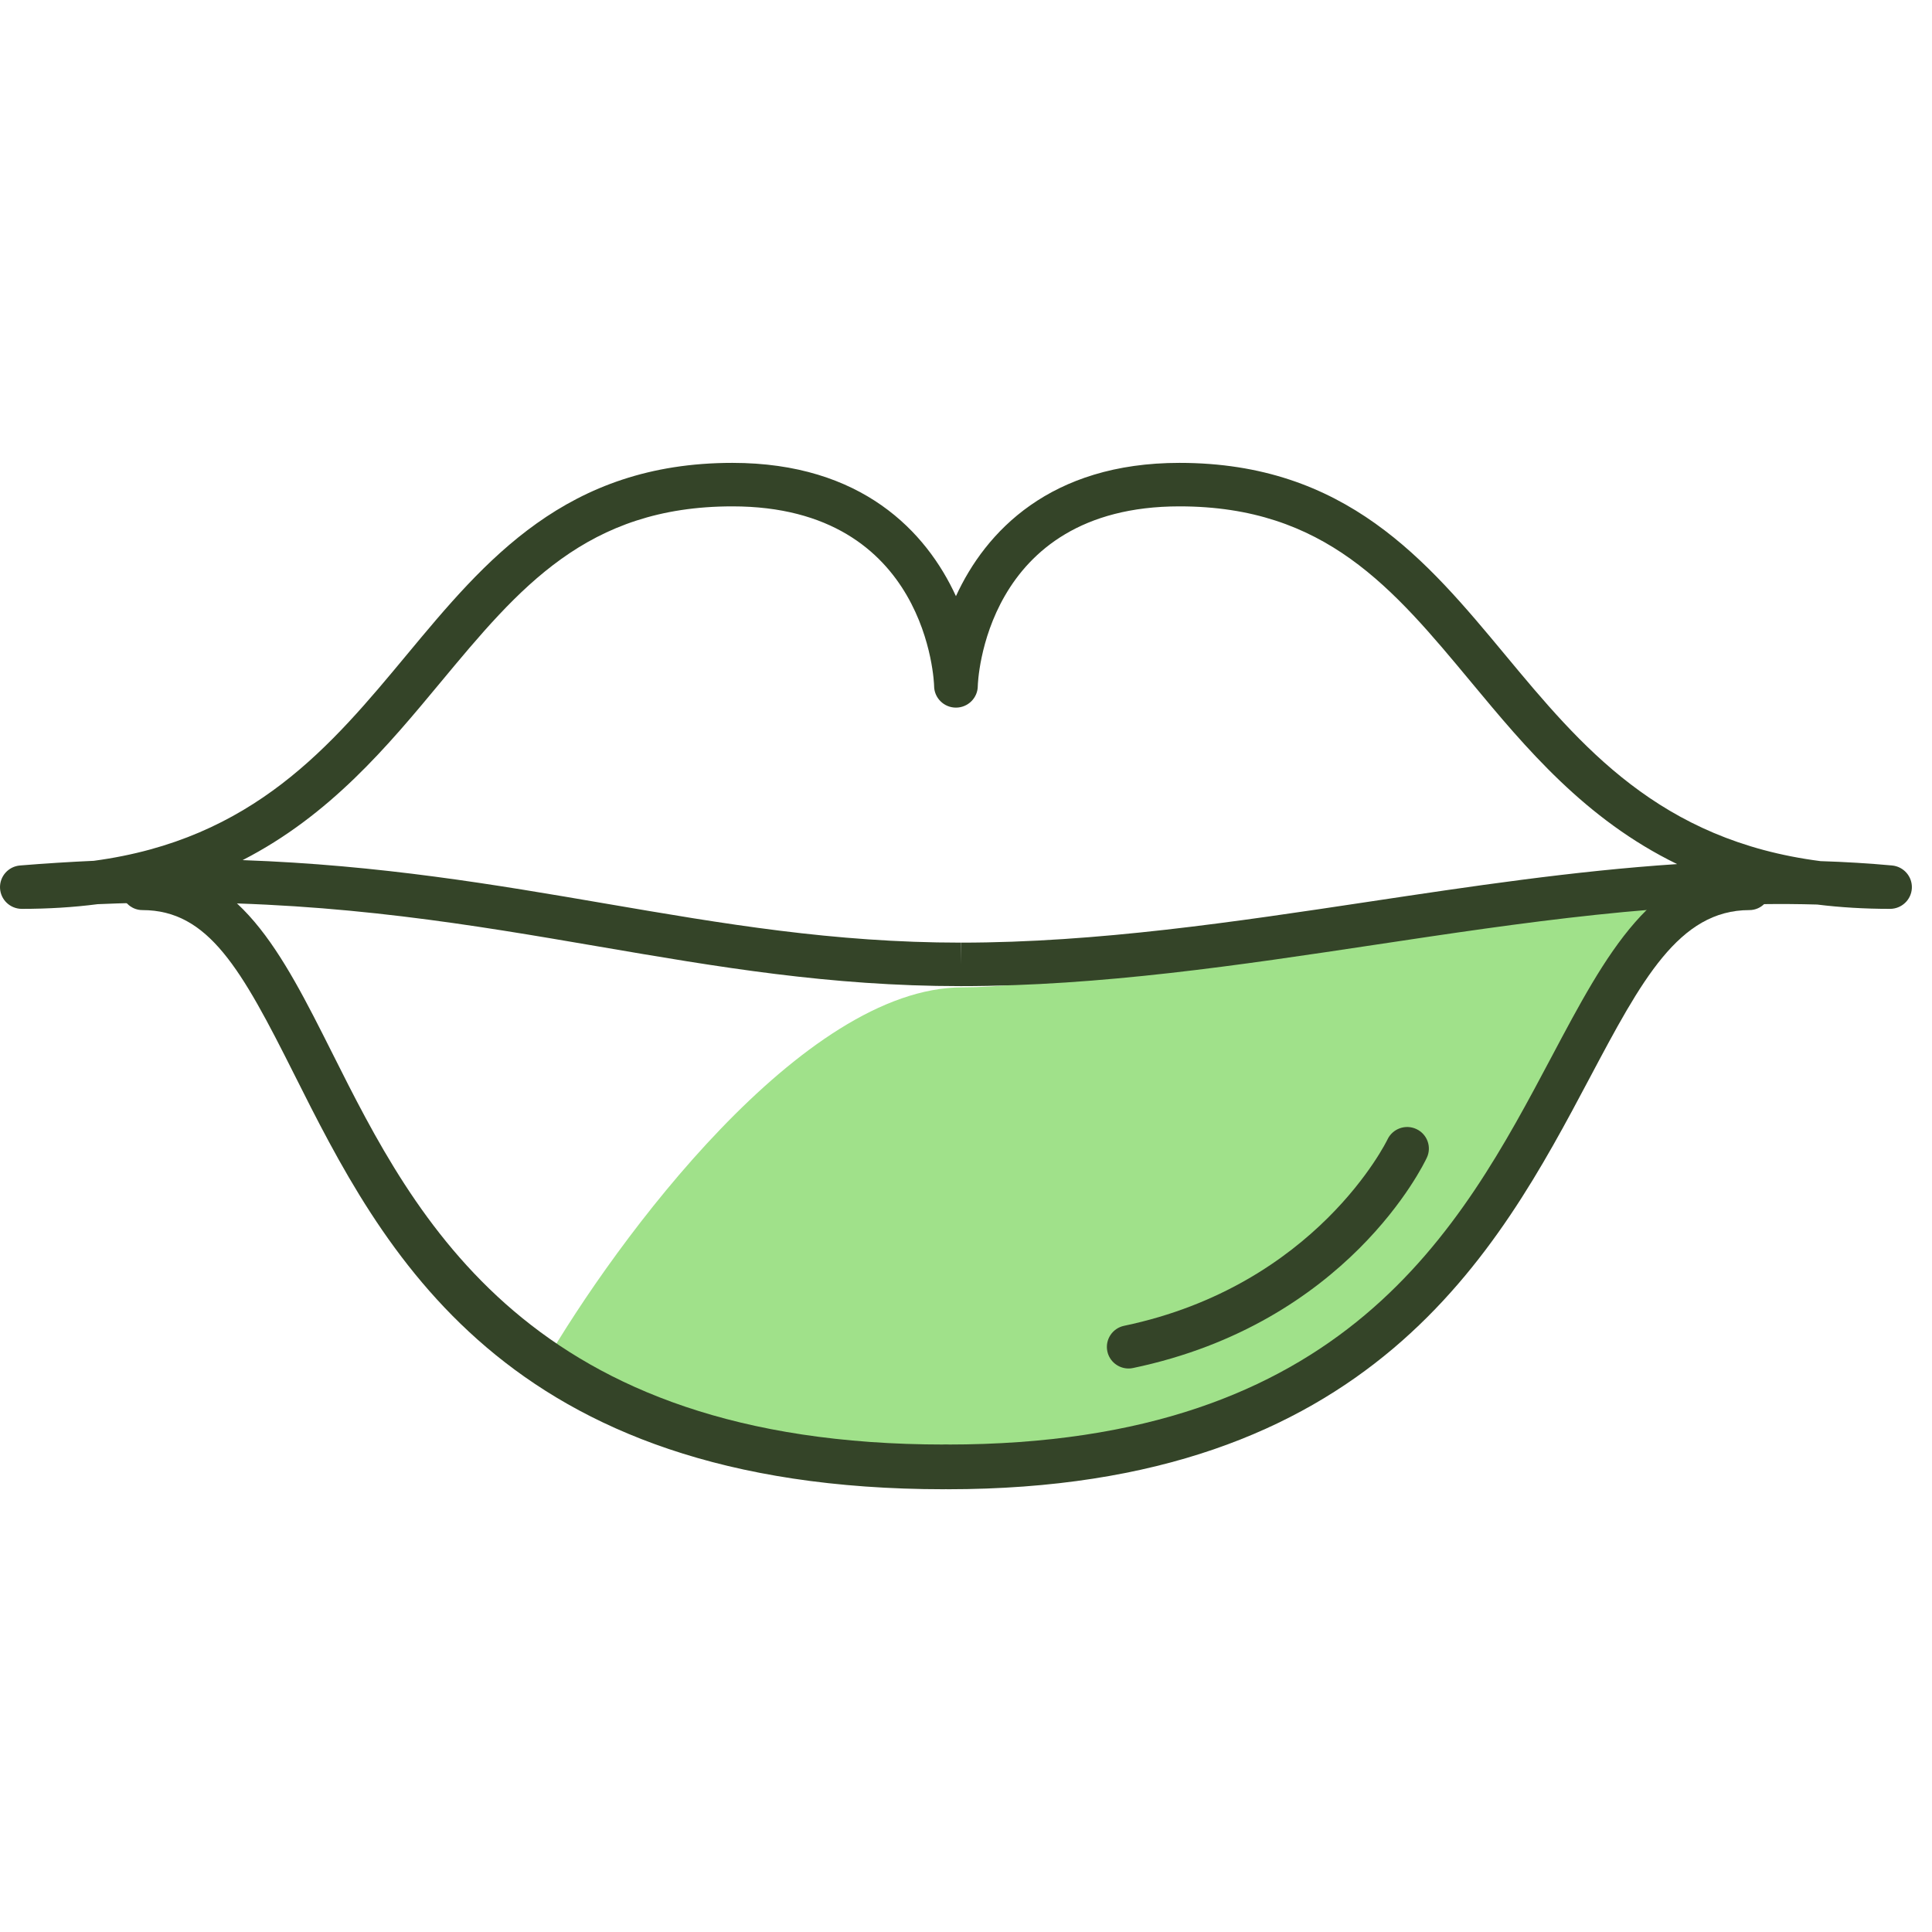
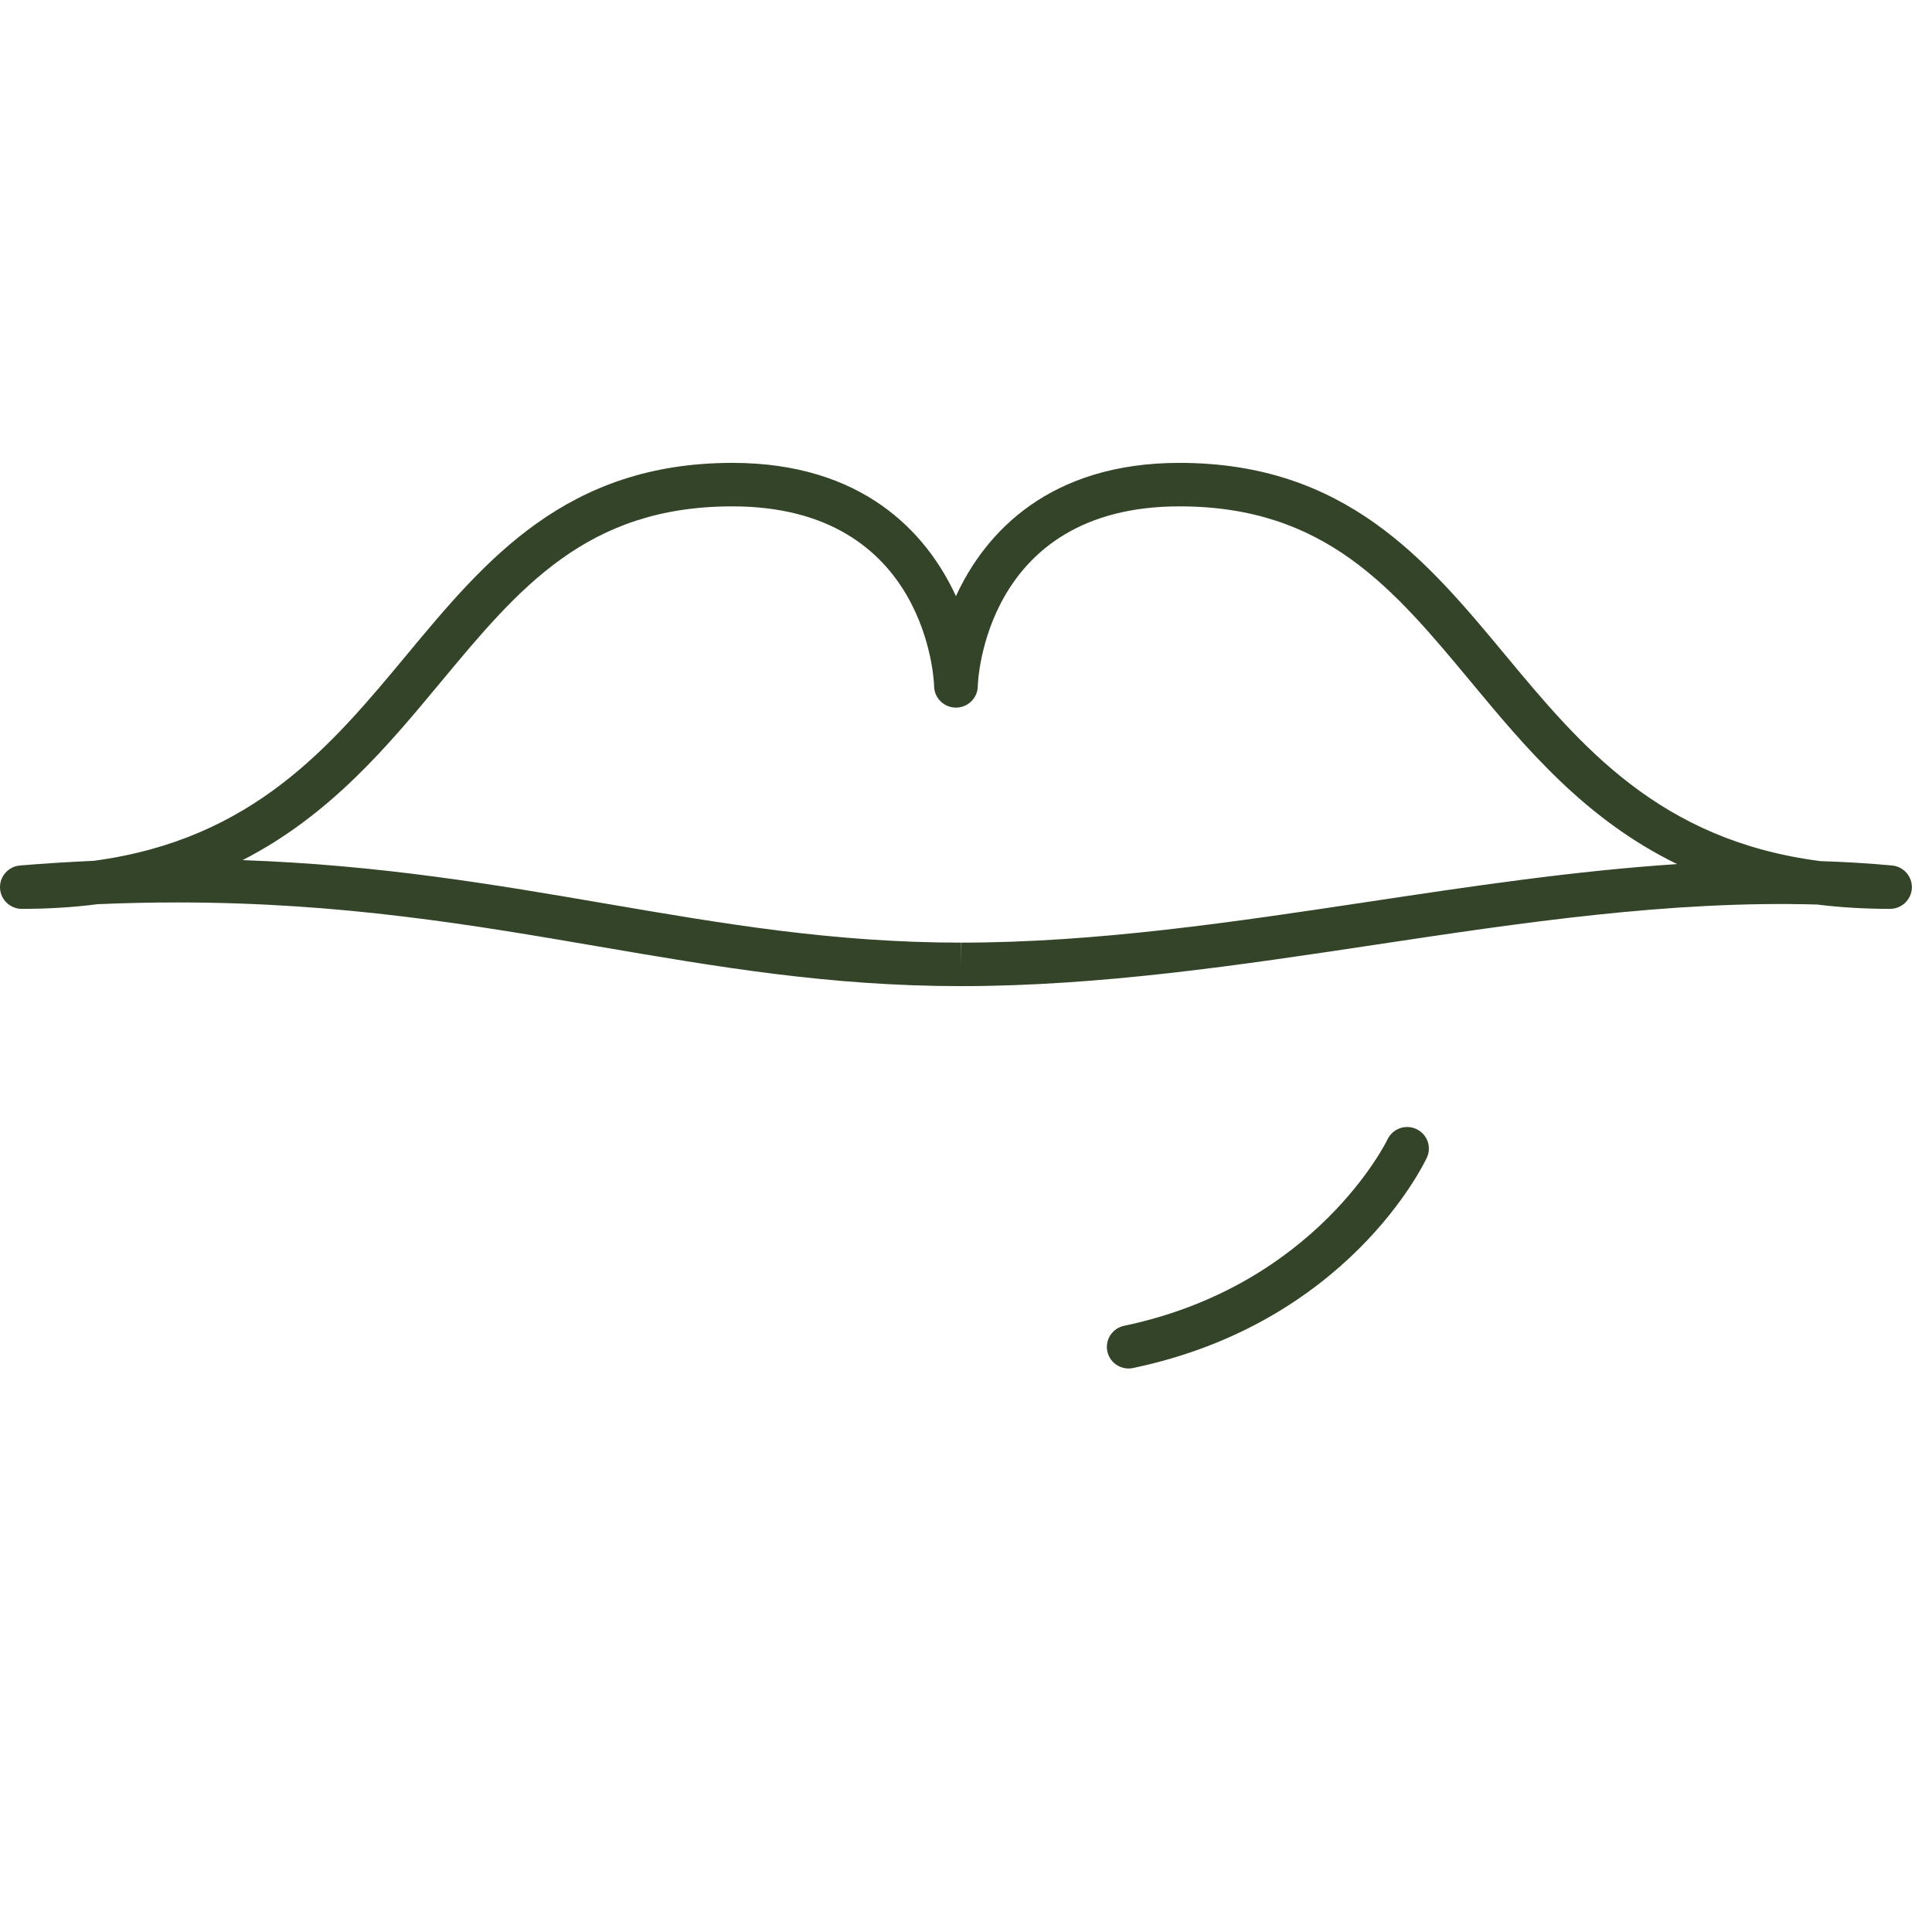
<svg xmlns="http://www.w3.org/2000/svg" width="96" height="96" viewBox="0 0 96 96" fill="none">
-   <path d="M47.824 49.061C54.765 49.061 72.118 45 86 45C81.538 45 75.092 60.23 67.16 67.844C59.227 75.459 36.916 73.936 27 67.844C30.636 61.583 39.891 49.061 47.824 49.061Z" fill="#A0E18A" />
  <path d="M12.056 42.739C18.914 42.982 24.61 43.959 30.142 44.907C35.938 45.9 41.413 46.838 47.737 46.839L47.747 47.92V46.839C54.511 46.839 61.383 45.805 68.029 44.804C73.047 44.049 78.192 43.275 83.335 42.936C78.761 40.71 75.81 37.157 73.11 33.907C69.211 29.214 65.845 25.161 58.608 25.161C48.858 25.161 48.586 33.992 48.586 34.081C48.586 34.677 48.099 35.161 47.5 35.161C46.901 35.161 46.415 34.677 46.415 34.081C46.415 33.992 46.142 25.161 36.393 25.161C29.156 25.161 25.789 29.214 21.89 33.907C19.27 37.062 16.411 40.504 12.056 42.739ZM47.747 49H47.736C41.227 48.999 35.663 48.045 29.773 47.036C23.479 45.957 16.971 44.842 8.803 44.842C7.501 44.842 6.172 44.871 4.85 44.928C3.657 45.083 2.391 45.161 1.086 45.161C0.503 45.161 0.025 44.704 0.001 44.125C-0.022 43.546 0.417 43.051 0.997 43.005C2.224 42.905 3.455 42.827 4.66 42.773C12.589 41.713 16.467 37.045 20.217 32.53C24.109 27.845 28.134 23 36.393 23C42.822 23 46.032 26.424 47.5 29.623C48.968 26.424 52.179 23 58.608 23C66.867 23 70.891 27.845 74.783 32.53C78.552 37.068 82.451 41.76 90.462 42.789C91.666 42.827 92.866 42.899 94.016 43.005C94.592 43.059 95.026 43.554 94.999 44.131C94.972 44.707 94.494 45.161 93.913 45.161C92.66 45.161 91.444 45.089 90.293 44.946C83.01 44.735 75.563 45.856 68.354 46.941C61.629 47.953 54.674 49 47.747 49Z" fill="#344428" />
-   <path d="M46.926 74C24.971 74 18.983 62.075 14.611 53.368C12 48.165 10.362 45.222 7.074 45.222C6.481 45.222 6 44.724 6 44.111C6 43.497 6.481 43 7.074 43C11.826 43 14 47.33 16.518 52.343C20.635 60.545 26.275 71.778 46.926 71.778C47.519 71.778 48 72.276 48 72.889C48 73.503 47.519 74 46.926 74Z" fill="#344428" />
-   <path d="M47.074 74C46.481 74 46 73.503 46 72.889C46 72.276 46.481 71.778 47.074 71.778C66.873 71.778 72.55 61.081 77.112 52.485C79.811 47.396 82.147 43 86.926 43C87.522 43 88 43.497 88 44.111C88 44.724 87.522 45.222 86.926 45.222C83.42 45.222 81.562 48.717 78.995 53.555C74.415 62.183 68.144 74 47.074 74Z" fill="#344428" />
  <path d="M56.078 68C55.578 68 55.13 67.653 55.023 67.148C54.901 66.568 55.274 66 55.857 65.878C65.413 63.877 68.91 56.69 68.944 56.618C69.197 56.083 69.838 55.85 70.377 56.101C70.916 56.351 71.15 56.986 70.9 57.522C70.744 57.857 66.955 65.747 56.301 67.976C56.226 67.993 56.151 68 56.078 68Z" fill="#344428" />
</svg>